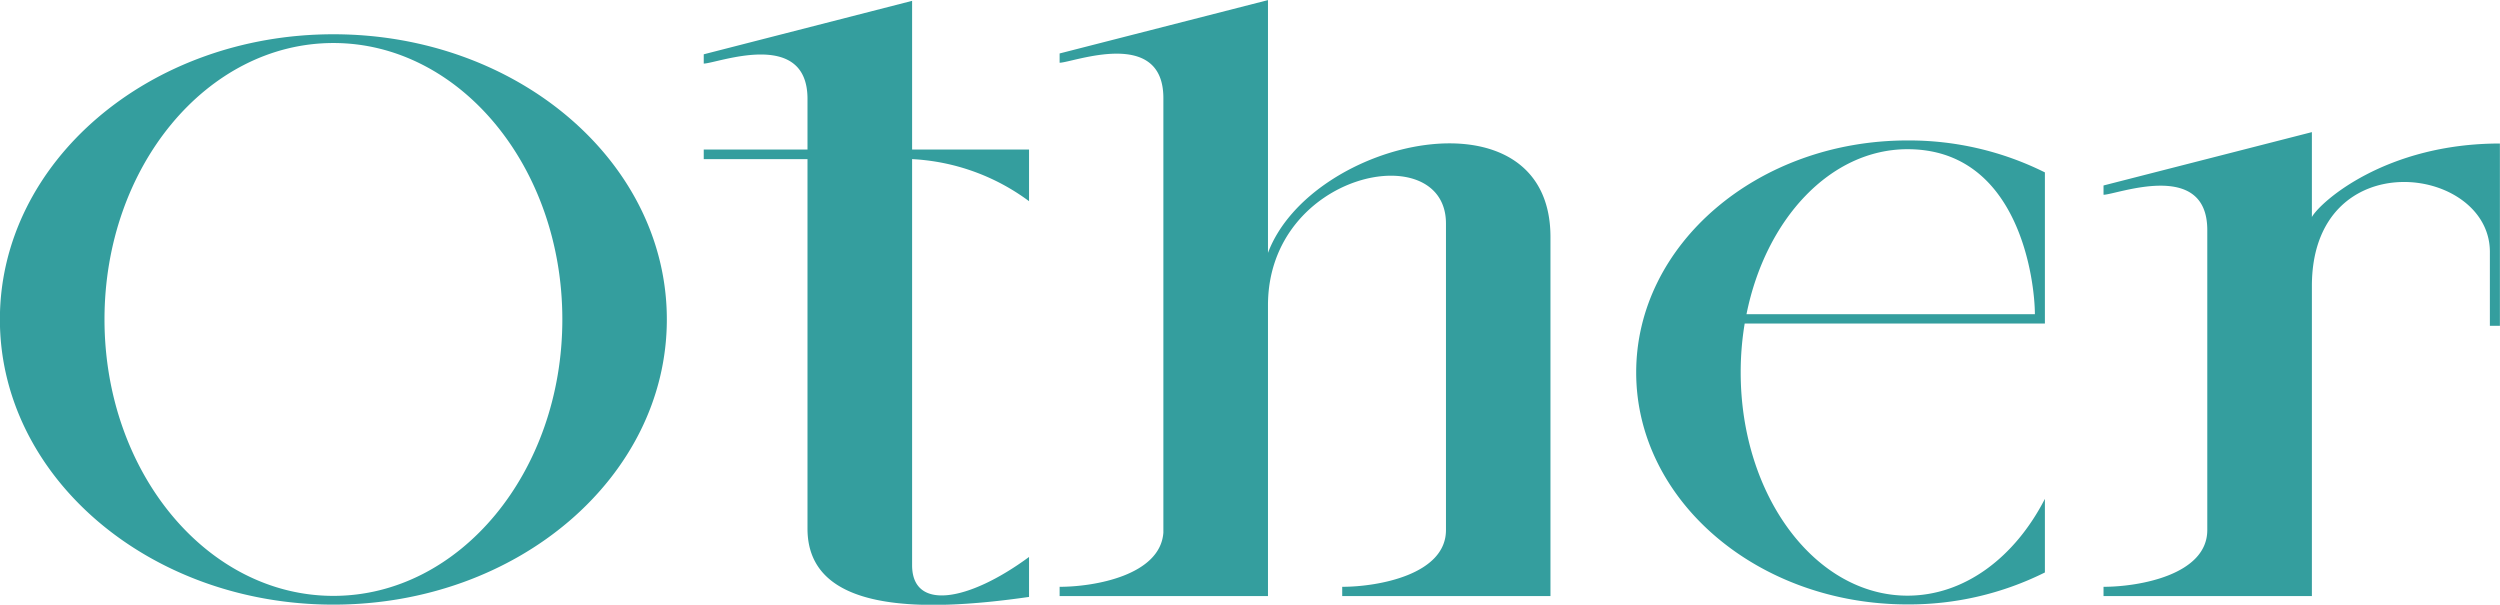
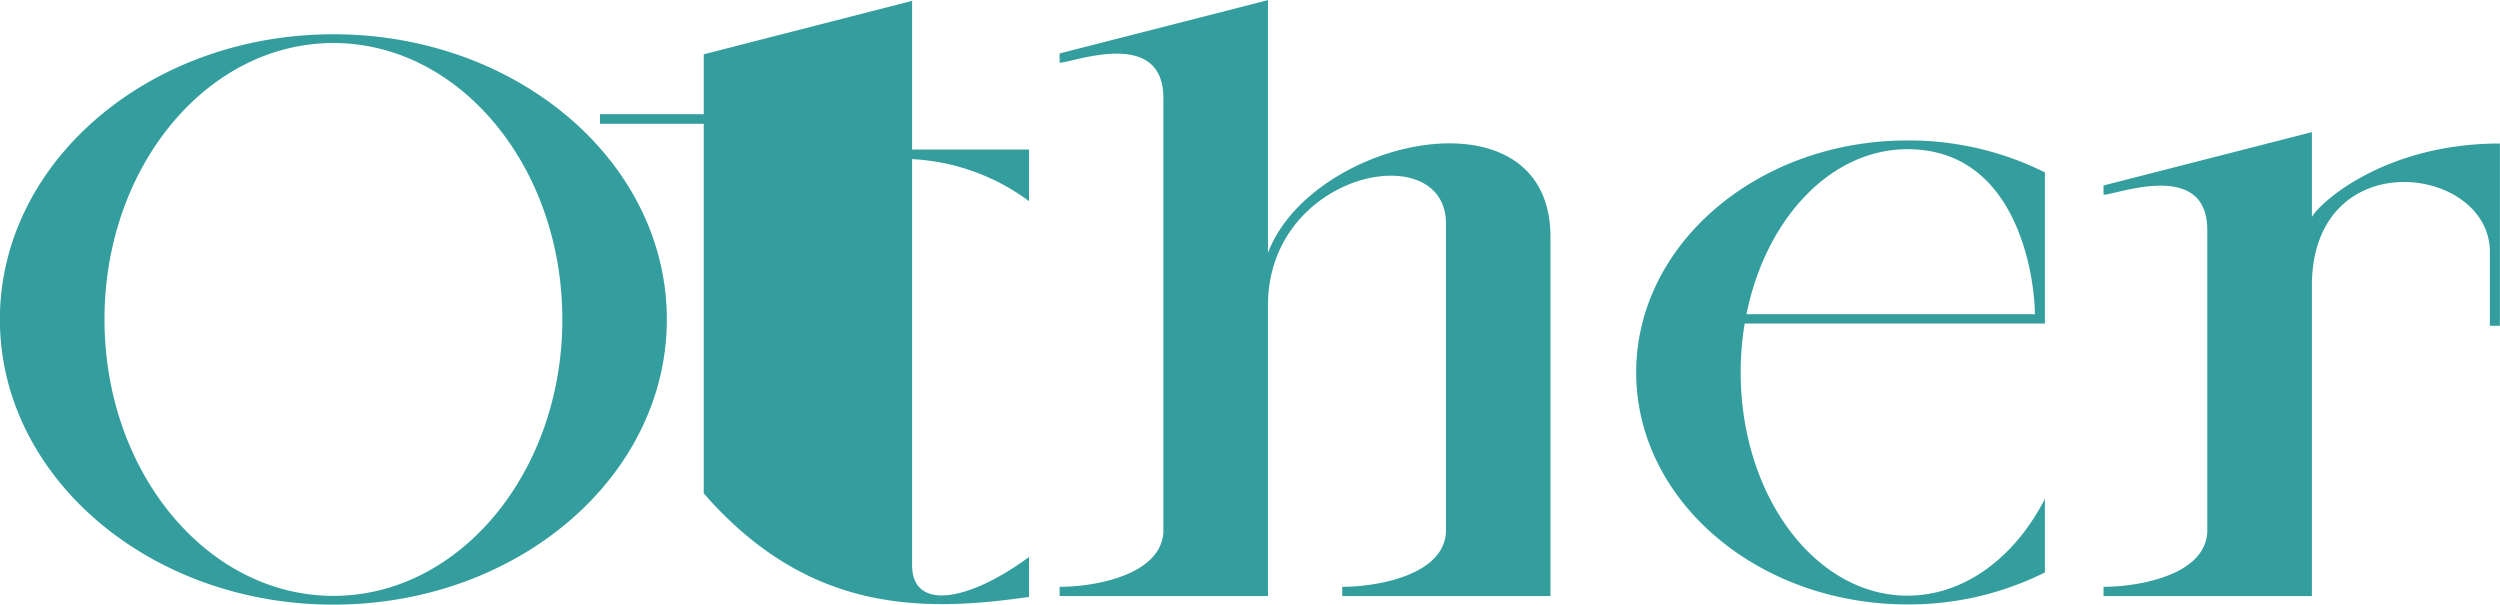
<svg xmlns="http://www.w3.org/2000/svg" width="237.09" height="57.35" viewBox="0 0 237.09 57.35">
  <defs>
    <style>
      .cls-1 {
        fill: #349e9e;
        fill-rule: evenodd;
      }
    </style>
  </defs>
-   <path id="other_ttl.svg" class="cls-1" d="M8401.62,7666.61c11.99,0,21.71,11.74,21.71,26.21s-9.72,26.22-21.71,26.22-21.71-11.74-21.71-26.22S8389.63,7666.61,8401.62,7666.61Zm31.62,26.21c0-14.93-14.16-27.04-31.62-27.04s-31.63,12.11-31.63,27.04,14.16,27.05,31.63,27.05S8433.24,7707.76,8433.24,7692.82Zm34.35,26.32v-3.79c-5.77,4.25-11.09,5.14-11.09.78v-38.51a20.334,20.334,0,0,1,11.09,3.99v-4.9H8456.5v-14.1l-19.76,5.07v0.88c1.23,0,9.84-3.41,9.84,3.35v4.8h-9.84v0.91h9.84v35.05C8446.58,7720.59,8457.25,7720.63,8467.59,7719.14Zm12.74-6.1c-0.29,4.03-6.48,5.14-9.84,5.14v0.88h19.76v-27.57c0-12.71,16.88-16.04,16.88-7.76v29.07c0,4.22-6.43,5.38-9.84,5.38v0.88h19.75v-34.05c0-14.4-22.69-9.38-26.79,1.5v-23.97l-19.76,5.06v0.88c1.23,0,9.84-3.41,9.84,3.35Q8480.33,7692.44,8480.33,7713.04Zm70.57-37.19c-14.21,0-25.73,9.85-25.73,22s11.52,22,25.73,22a28.877,28.877,0,0,0,13.03-3.03v-6.98c-2.85,5.55-7.62,9.18-13.03,9.18-8.74,0-15.82-9.48-15.82-21.17a28.119,28.119,0,0,1,.38-4.64h28.47v-14.33A28.877,28.877,0,0,0,8550.9,7675.85Zm12.08,16.48h-27.35c1.81-9.02,7.96-15.65,15.27-15.65C8561.59,7676.68,8562.98,7689.36,8562.98,7692.33Zm26.27-9.22v-8.05l-19.76,5.06V7681c1.23,0,9.84-3.41,9.84,3.35v28.45c0,4.23-6.43,5.38-9.84,5.38v0.88h19.76v-29.4c0-13.71,16.88-11.52,16.88-3.24v7.01h0.95v-17.29C8596.23,7676.14,8590.06,7681.68,8589.25,7683.11Z" transform="translate(-8370 -7662.53)" />
+   <path id="other_ttl.svg" class="cls-1" d="M8401.62,7666.61c11.99,0,21.71,11.74,21.71,26.21s-9.72,26.22-21.71,26.22-21.71-11.74-21.71-26.22S8389.63,7666.61,8401.62,7666.61Zm31.62,26.21c0-14.93-14.16-27.04-31.62-27.04s-31.63,12.11-31.63,27.04,14.16,27.05,31.63,27.05S8433.24,7707.76,8433.24,7692.82Zm34.35,26.32v-3.79c-5.77,4.25-11.09,5.14-11.09.78v-38.51a20.334,20.334,0,0,1,11.09,3.99v-4.9H8456.5v-14.1l-19.76,5.07v0.88v4.8h-9.84v0.91h9.84v35.05C8446.58,7720.59,8457.25,7720.63,8467.59,7719.14Zm12.74-6.1c-0.29,4.03-6.48,5.14-9.84,5.14v0.88h19.76v-27.57c0-12.71,16.88-16.04,16.88-7.76v29.07c0,4.22-6.43,5.38-9.84,5.38v0.88h19.75v-34.05c0-14.4-22.69-9.38-26.79,1.5v-23.97l-19.76,5.06v0.88c1.23,0,9.84-3.41,9.84,3.35Q8480.33,7692.44,8480.33,7713.04Zm70.57-37.19c-14.21,0-25.73,9.85-25.73,22s11.52,22,25.73,22a28.877,28.877,0,0,0,13.03-3.03v-6.98c-2.85,5.55-7.62,9.18-13.03,9.18-8.74,0-15.82-9.48-15.82-21.17a28.119,28.119,0,0,1,.38-4.64h28.47v-14.33A28.877,28.877,0,0,0,8550.9,7675.85Zm12.08,16.48h-27.35c1.81-9.02,7.96-15.65,15.27-15.65C8561.59,7676.68,8562.98,7689.36,8562.98,7692.33Zm26.27-9.22v-8.05l-19.76,5.06V7681c1.23,0,9.84-3.41,9.84,3.35v28.45c0,4.23-6.43,5.38-9.84,5.38v0.88h19.76v-29.4c0-13.71,16.88-11.52,16.88-3.24v7.01h0.95v-17.29C8596.23,7676.14,8590.06,7681.68,8589.25,7683.11Z" transform="translate(-8370 -7662.53)" />
</svg>